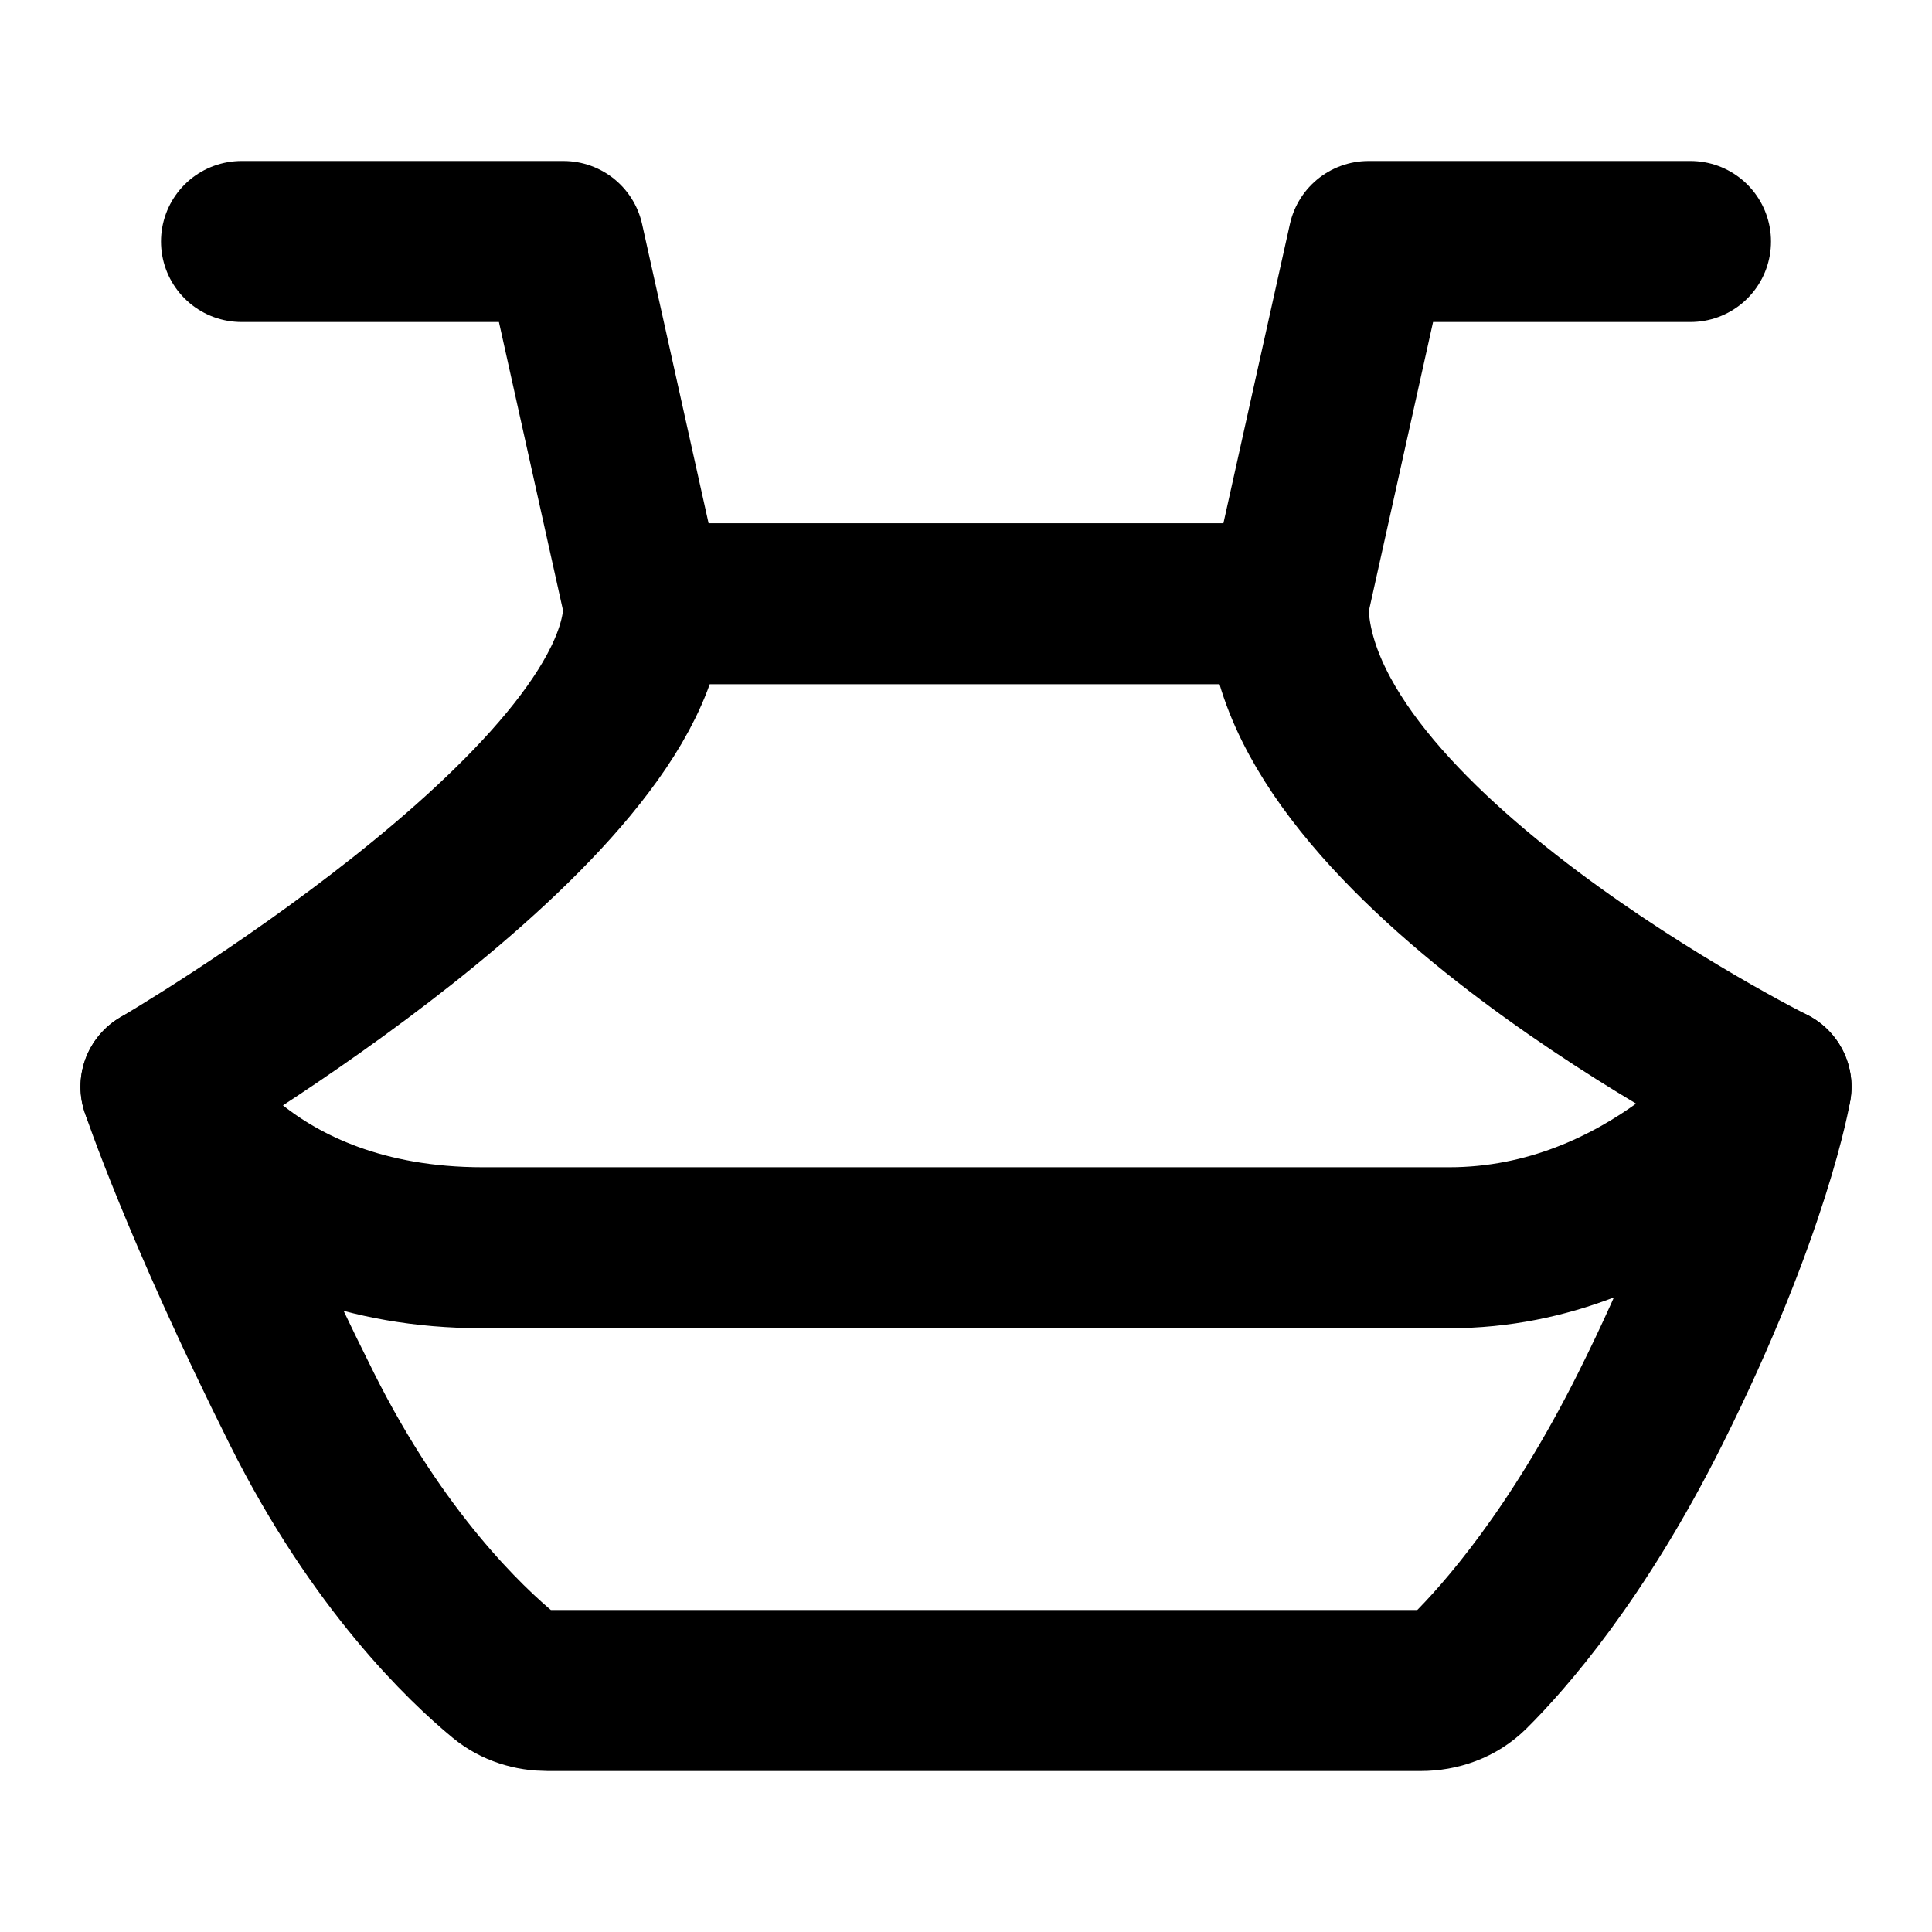
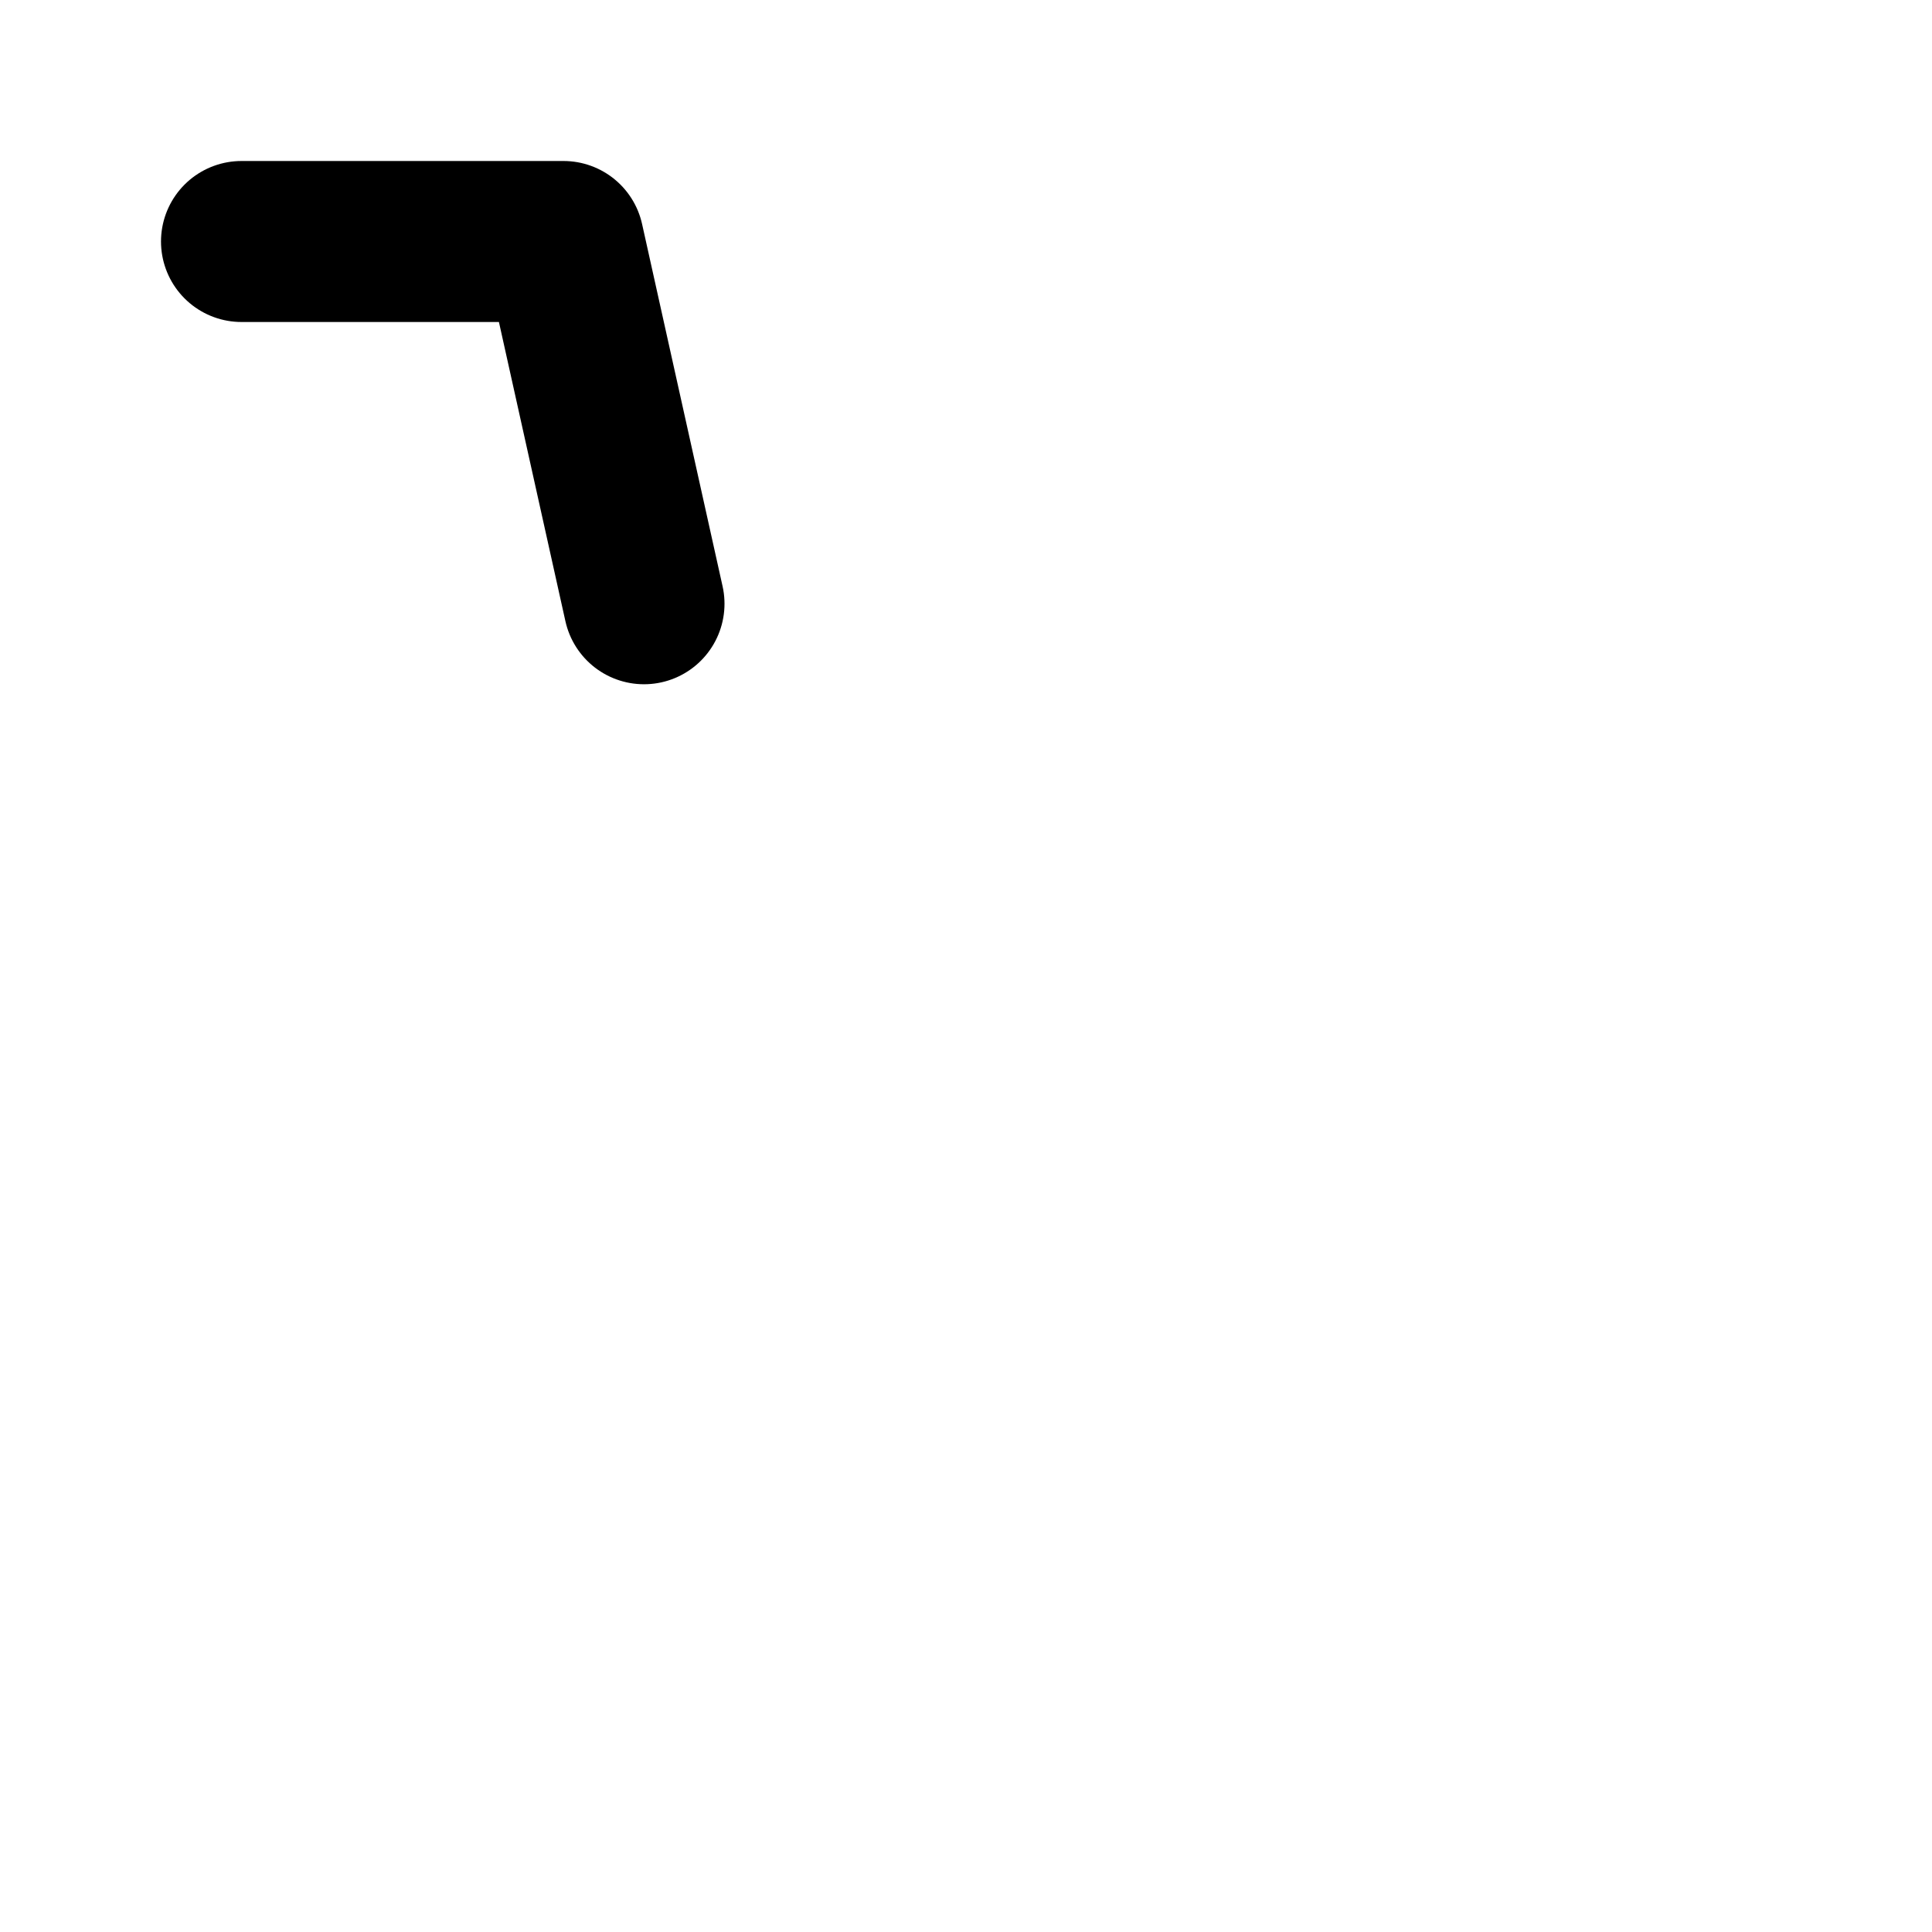
<svg xmlns="http://www.w3.org/2000/svg" width="800px" height="800px" viewBox="0 0 48 48" fill="none">
-   <path d="M32 15H16C16 20 4 27 4 27C4 27 5 30 7.5 35C9.394 38.788 11.575 40.854 12.521 41.633C12.825 41.884 13.211 42 13.605 42H35.298C35.753 42 36.192 41.846 36.515 41.526C37.374 40.674 39.187 38.626 41 35C43.5 30 44 27 44 27C44 27 32 21 32 15Z" stroke="#000000" stroke-width="4" stroke-linecap="round" stroke-linejoin="round" />
-   <path d="M32 15L34 6L42 6" stroke="#000000" stroke-width="4" stroke-linecap="round" stroke-linejoin="round" />
  <path d="M16 15L14 6L6 6" stroke="#000000" stroke-width="4" stroke-linecap="round" stroke-linejoin="round" />
-   <path d="M4 27C4 27 6 31 12 31C18 31 31 31 36 31C41 31 44 27 44 27" stroke="#000000" stroke-width="4" stroke-linecap="round" stroke-linejoin="round" />
</svg>